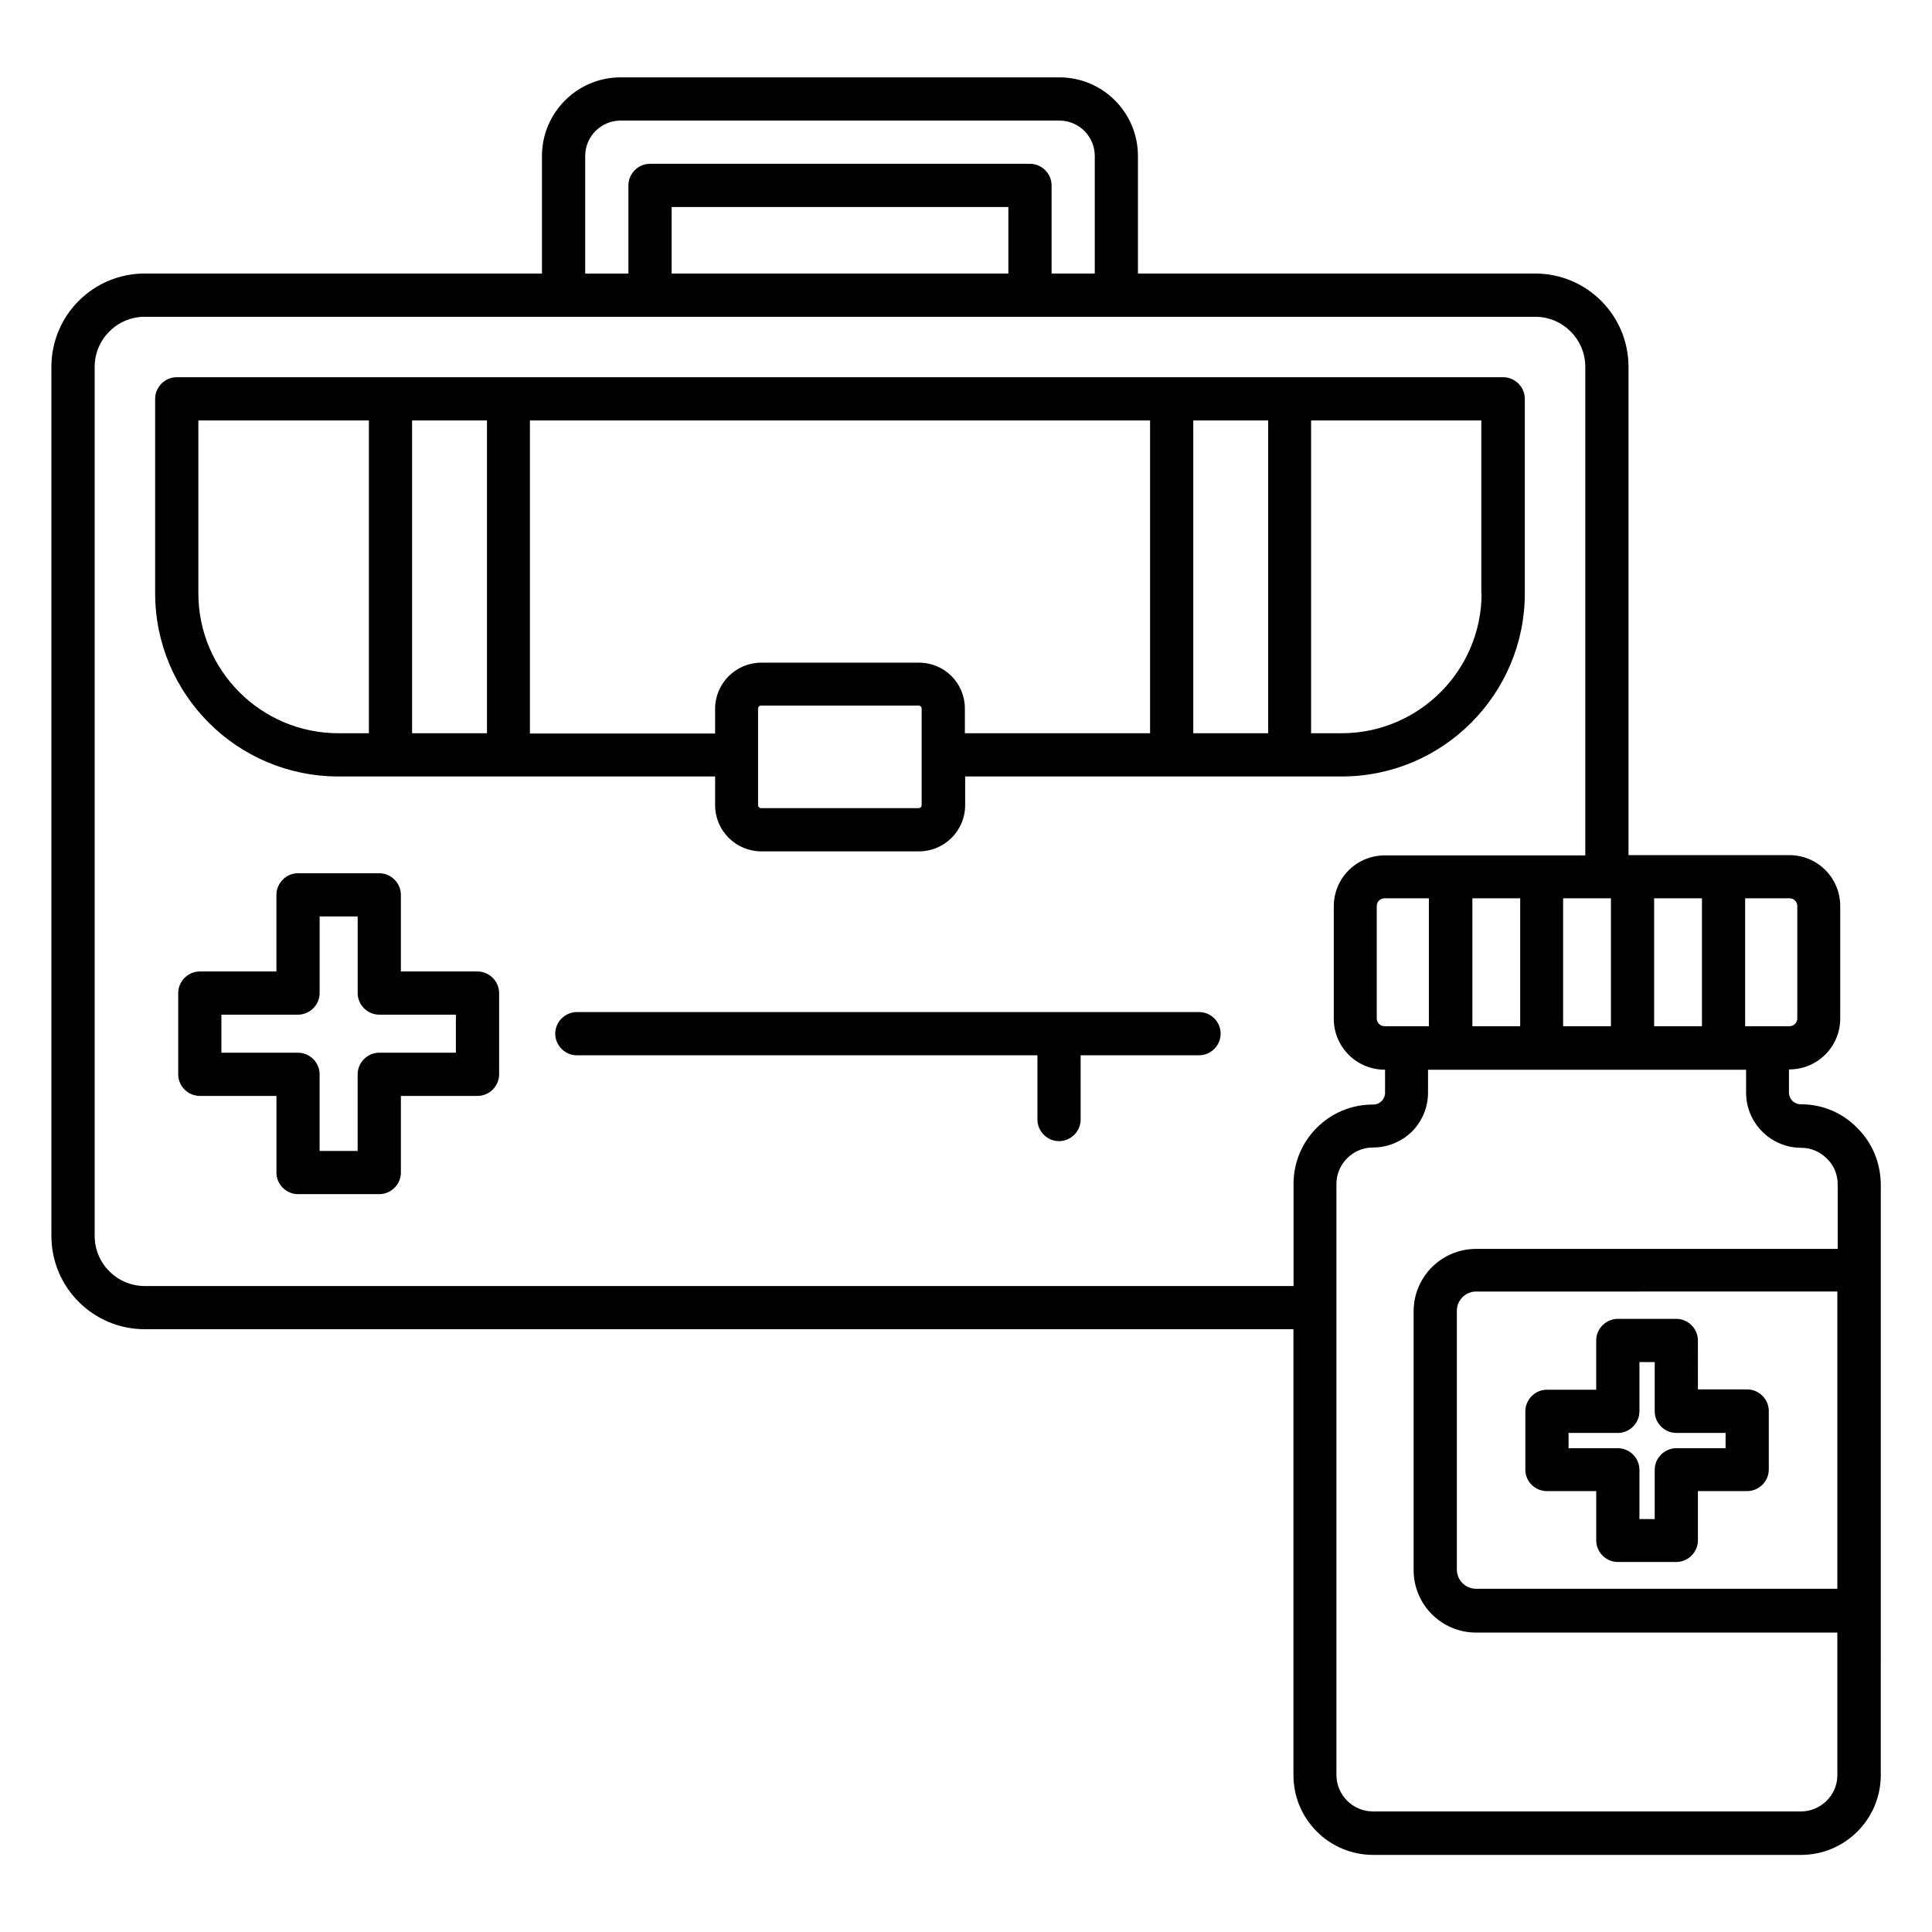
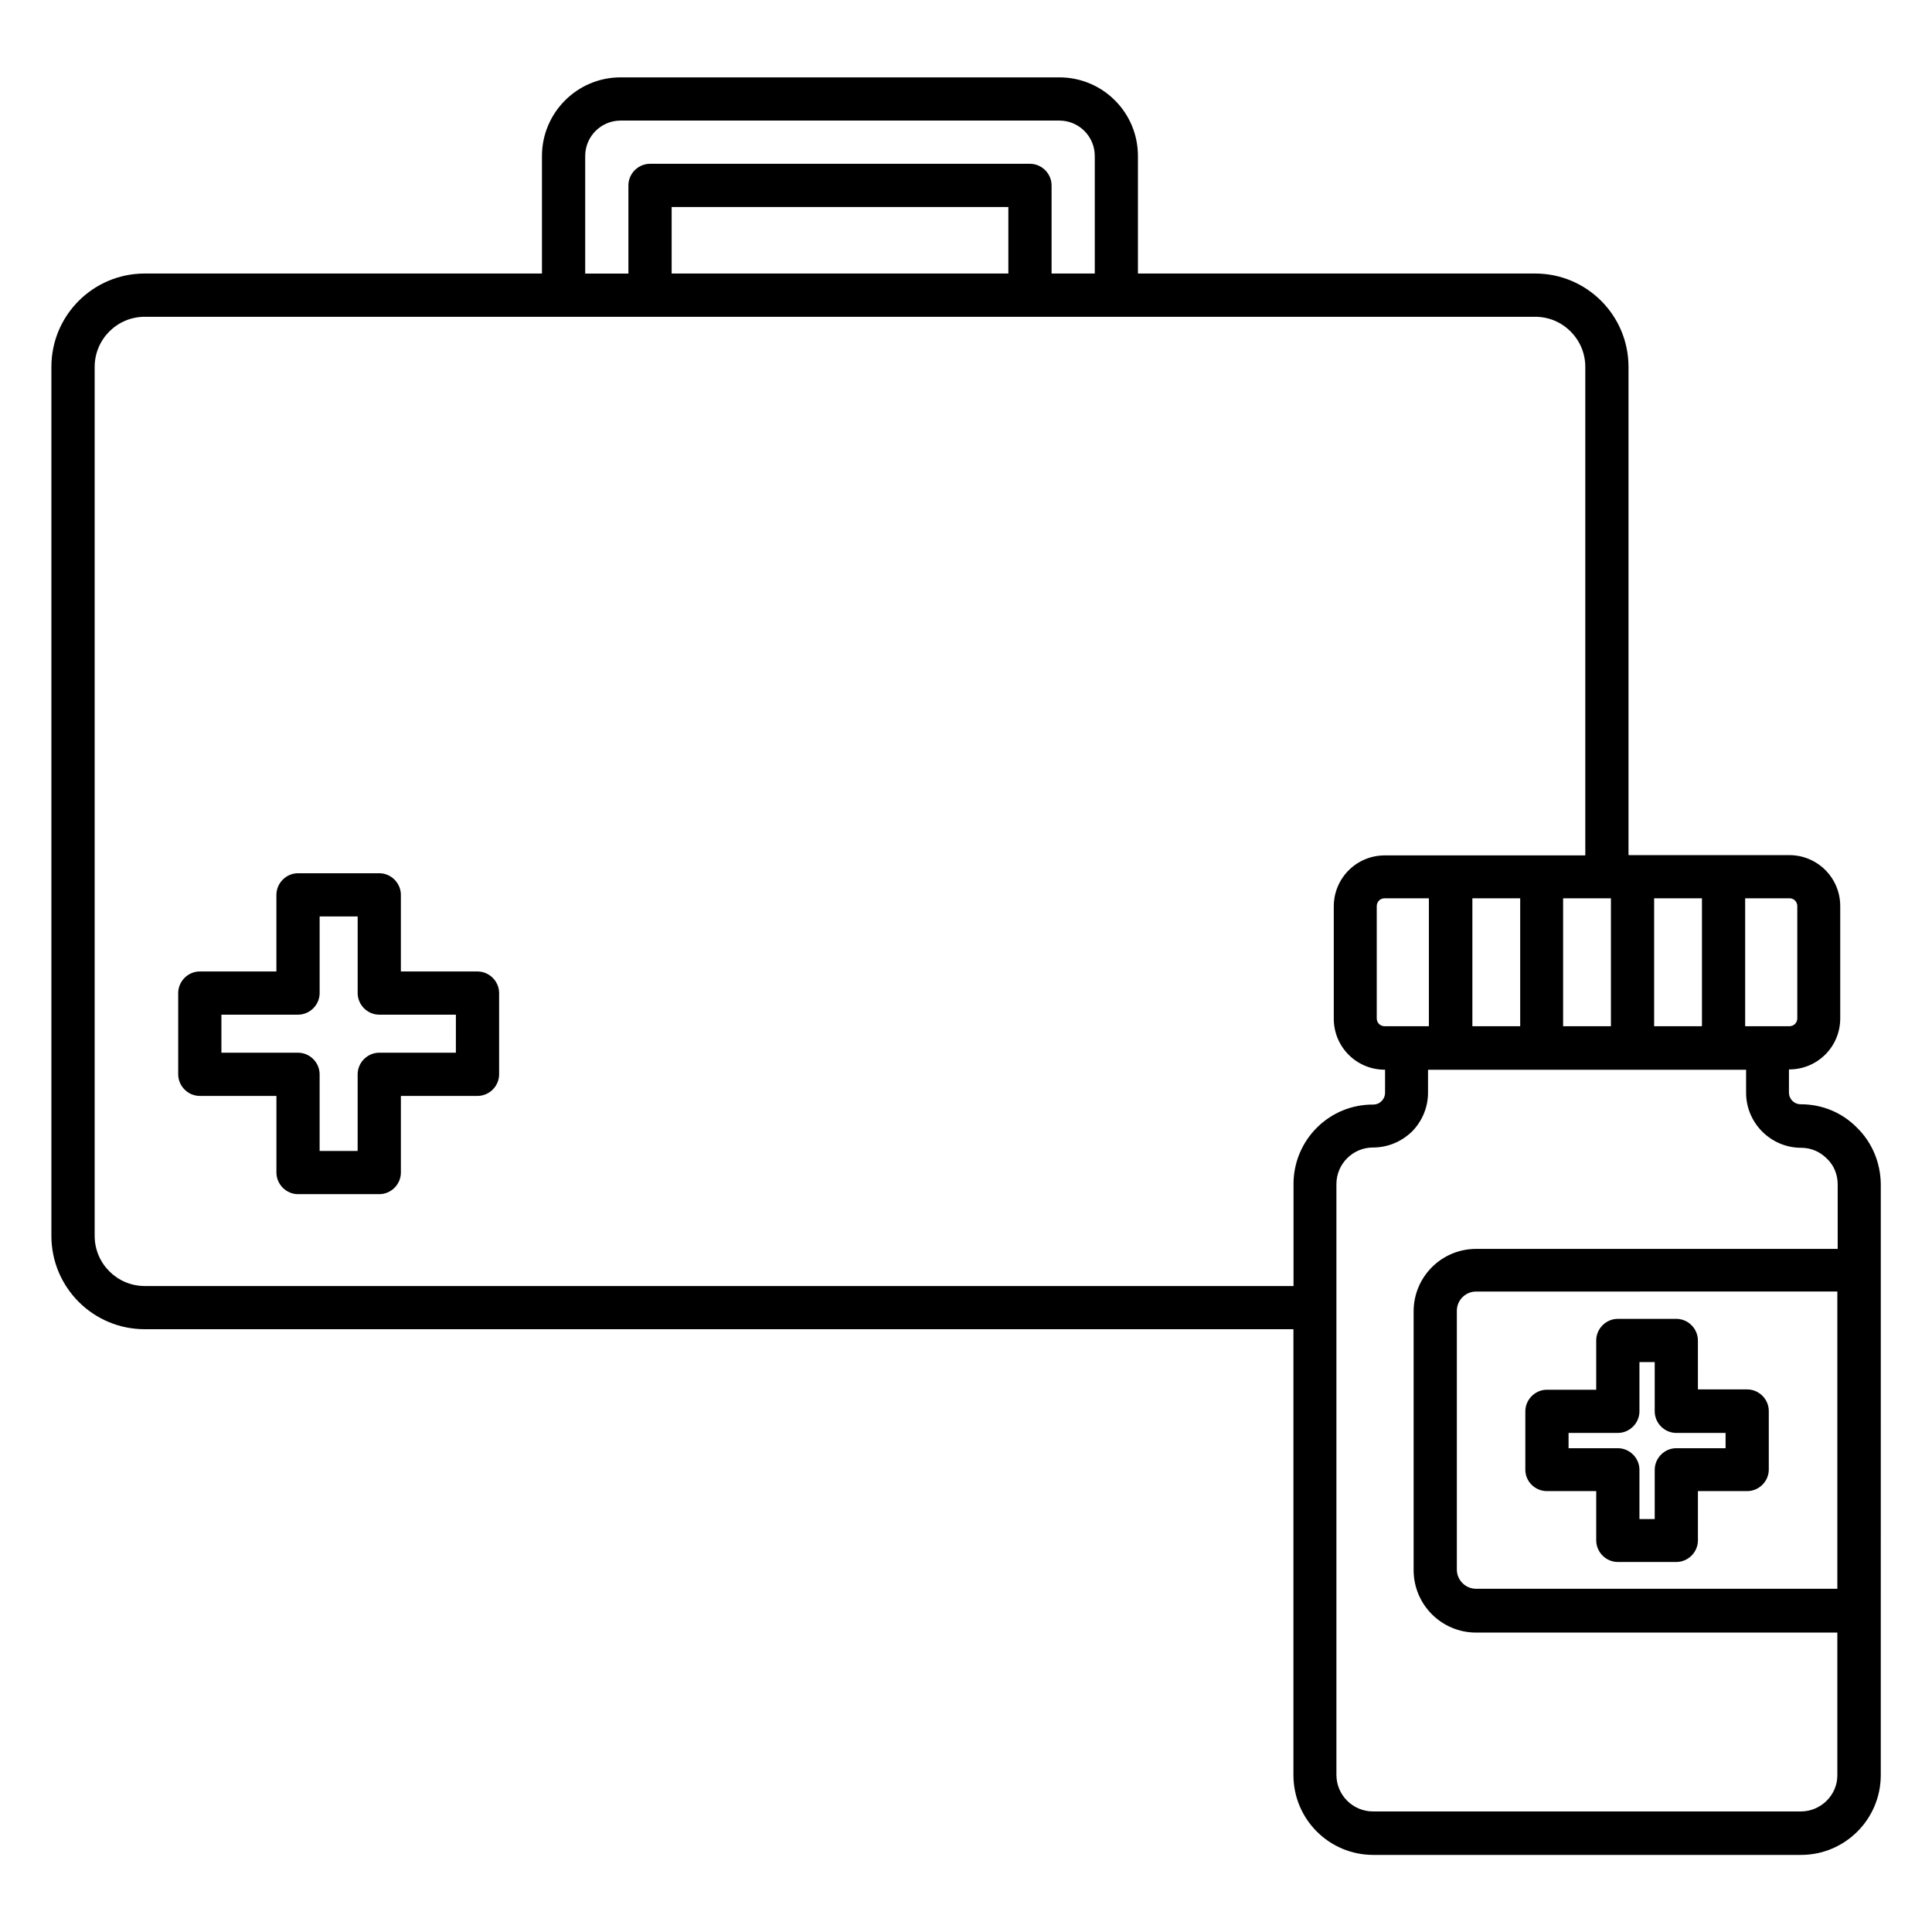
<svg xmlns="http://www.w3.org/2000/svg" fill="#000000" width="800px" height="800px" version="1.1" viewBox="144 144 512 512">
  <g>
-     <path d="m548.09 301.22v-51.527c0-3.129-2.594-5.727-5.727-5.727h-351.52c-3.129 0-5.727 2.594-5.727 5.727v51.527c0 26.793 21.754 48.551 48.551 48.551h99.848v7.633c0 6.719 5.496 12.215 12.215 12.215h41.832c6.719 0 12.215-5.496 12.215-12.215v-7.633h99.848c26.711-0.004 48.469-21.758 48.469-48.551zm-11.453 0c0 20.457-16.641 37.098-37.098 37.098h-8.09v-82.898h45.113v45.801zm-340.07 0v-45.801h45.191v82.898h-8.09c-20.461 0-37.102-16.641-37.102-37.098zm56.641 37.098v-82.898h19.848v82.898zm135.04 19.082c0 0.383-0.305 0.762-0.762 0.762h-41.832c-0.383 0-0.762-0.305-0.762-0.762v-25.648c0-0.383 0.305-0.762 0.762-0.762h41.832c0.383 0 0.762 0.305 0.762 0.762zm-0.688-37.785h-41.832c-6.719 0-12.215 5.496-12.215 12.215v6.566h-49.082v-82.977h164.35v82.898h-49.082v-6.566c0-6.715-5.418-12.137-12.137-12.137zm72.672 18.703v-82.898h19.848v82.898z" />
-     <path d="m461.75 412.21h-164.88c-3.129 0-5.727 2.594-5.727 5.727 0 3.129 2.594 5.727 5.727 5.727h122.06v17.023c0 3.129 2.594 5.727 5.727 5.727 3.129 0 5.727-2.594 5.727-5.727l-0.004-17.023h31.375c3.129 0 5.727-2.594 5.727-5.727-0.004-3.129-2.519-5.727-5.727-5.727z" />
    <path d="m270.54 401.45h-20.305v-20.305c0-3.129-2.594-5.727-5.727-5.727h-21.527c-3.129 0-5.727 2.594-5.727 5.727v20.305h-20.301c-3.129 0-5.727 2.594-5.727 5.727v21.527c0 3.129 2.594 5.727 5.727 5.727h20.305v20.305c0 3.129 2.594 5.727 5.727 5.727h21.527c3.129 0 5.727-2.594 5.727-5.727v-20.305h20.305c3.129 0 5.727-2.594 5.727-5.727v-21.527c-0.004-3.133-2.602-5.727-5.731-5.727zm-5.727 21.527h-20.305c-3.129 0-5.727 2.594-5.727 5.727v20.305h-10.078v-20.305c0-3.129-2.594-5.727-5.727-5.727h-20.301v-10.078h20.305c3.129 0 5.727-2.594 5.727-5.727v-20.305h10.078v20.305c0 3.129 2.594 5.727 5.727 5.727h20.305z" />
    <path d="m636.18 442.9c-3.969-4.047-9.238-6.258-14.961-6.258-1.754 0-3.129-1.375-3.129-3.129v-6.106h0.078c7.481 0 13.512-6.031 13.512-13.512v-29.77c0-7.481-6.031-13.512-13.512-13.512h-17.406-0.078-0.078-23.895-0.078-0.078l-0.984-0.004v-129.39c0-13.664-11.07-24.734-24.734-24.734h-105.27v-31.145c0-11.527-9.312-20.84-20.84-20.84h-116.26c-11.527 0-20.84 9.391-20.84 20.84v31.145h-105.27c-13.664 0-24.734 11.07-24.734 24.734v230.3c0 13.664 11.07 24.734 24.734 24.734h304.42v118.17c0 11.68 9.465 21.145 21.145 21.145h113.36c11.68 0 21.145-9.465 21.145-21.145l0.004-156.64c-0.074-5.648-2.289-10.992-6.258-14.887zm-15.879-58.777v29.77c0 1.145-0.918 2.062-2.062 2.062h-11.754v-33.895h11.832c1.066 0 1.984 0.918 1.984 2.062zm-37.938 31.832v-33.895h12.672v33.895zm-24.121 0v-33.895h12.672v33.895zm-24.047 0v-33.895h12.672v33.895zm-17.48 0h-5.801c-1.145 0-2.062-0.918-2.062-2.062v-29.77c0-1.145 0.918-2.062 2.062-2.062h11.754v33.895zm-217.63-230.61c0-5.191 4.199-9.391 9.391-9.391h116.26c5.191 0 9.391 4.199 9.391 9.391v31.145h-11.449v-23.355c0-3.129-2.594-5.727-5.727-5.727h-100.69c-3.129 0-5.727 2.594-5.727 5.727v23.359h-11.449zm112.14 31.145h-89.234v-17.633h89.234zm75.574 241.3v27.02h-304.43c-7.328 0-13.281-5.953-13.281-13.281v-230.3c0-7.328 5.953-13.281 13.281-13.281h368.47c7.328 0 13.281 5.953 13.281 13.281v129.46h-11.527-0.078-0.078-23.895-0.078-0.078-17.406c-7.481 0-13.512 6.031-13.512 13.512v29.77c0 7.481 6.031 13.512 13.512 13.512h0.078v6.106c0 1.145-0.609 1.91-0.918 2.215-0.609 0.609-1.375 0.918-2.215 0.918-11.664-0.078-21.129 9.387-21.129 21.066zm134.42 166.26h-113.36c-5.344 0-9.695-4.352-9.695-9.695v-156.56c0-5.344 4.352-9.695 9.695-9.695 3.894 0 7.559-1.527 10.383-4.273 2.672-2.75 4.199-6.414 4.199-10.23v-6.106h5.879 0.078 0.078 23.969 0.078 0.078 23.969 0.078 0.078 23.969 0.078 0.078 5.879v6.106c0 8.016 6.566 14.578 14.578 14.578 2.594 0 4.961 0.992 6.871 2.902 1.832 1.754 2.824 4.199 2.824 6.793v17.098l-95.816 0.004c-9.16 0-16.566 7.406-16.566 16.566v68.547c0 9.16 7.406 16.566 16.566 16.566h95.723v37.863c0 5.188-4.352 9.539-9.695 9.539zm9.695-137.71v78.699l-95.723 0.004c-2.824 0-5.113-2.289-5.113-5.113v-68.547c0-2.824 2.289-5.113 5.113-5.113l95.723-0.004z" />
    <path d="m553.96 539.16h13.055v13.055c0 3.129 2.594 5.727 5.727 5.727h15.496c3.129 0 5.727-2.594 5.727-5.727v-13.055h13.055c3.129 0 5.727-2.594 5.727-5.727v-15.496c0-3.129-2.594-5.727-5.727-5.727h-13.055l-0.004-12.973c0-3.129-2.594-5.727-5.727-5.727h-15.496c-3.129 0-5.727 2.594-5.727 5.727v13.055h-13.055c-3.129 0-5.727 2.594-5.727 5.727v15.496c0.008 3.125 2.602 5.644 5.731 5.644zm5.727-15.418h13.055c3.129 0 5.727-2.594 5.727-5.727v-13.055h4.047v13.055c0 3.129 2.594 5.727 5.727 5.727h13.055v4.047h-13.055c-3.129 0-5.727 2.594-5.727 5.727v13.055h-4.047v-13.055c0-3.129-2.594-5.727-5.727-5.727h-13.055z" />
  </g>
</svg>